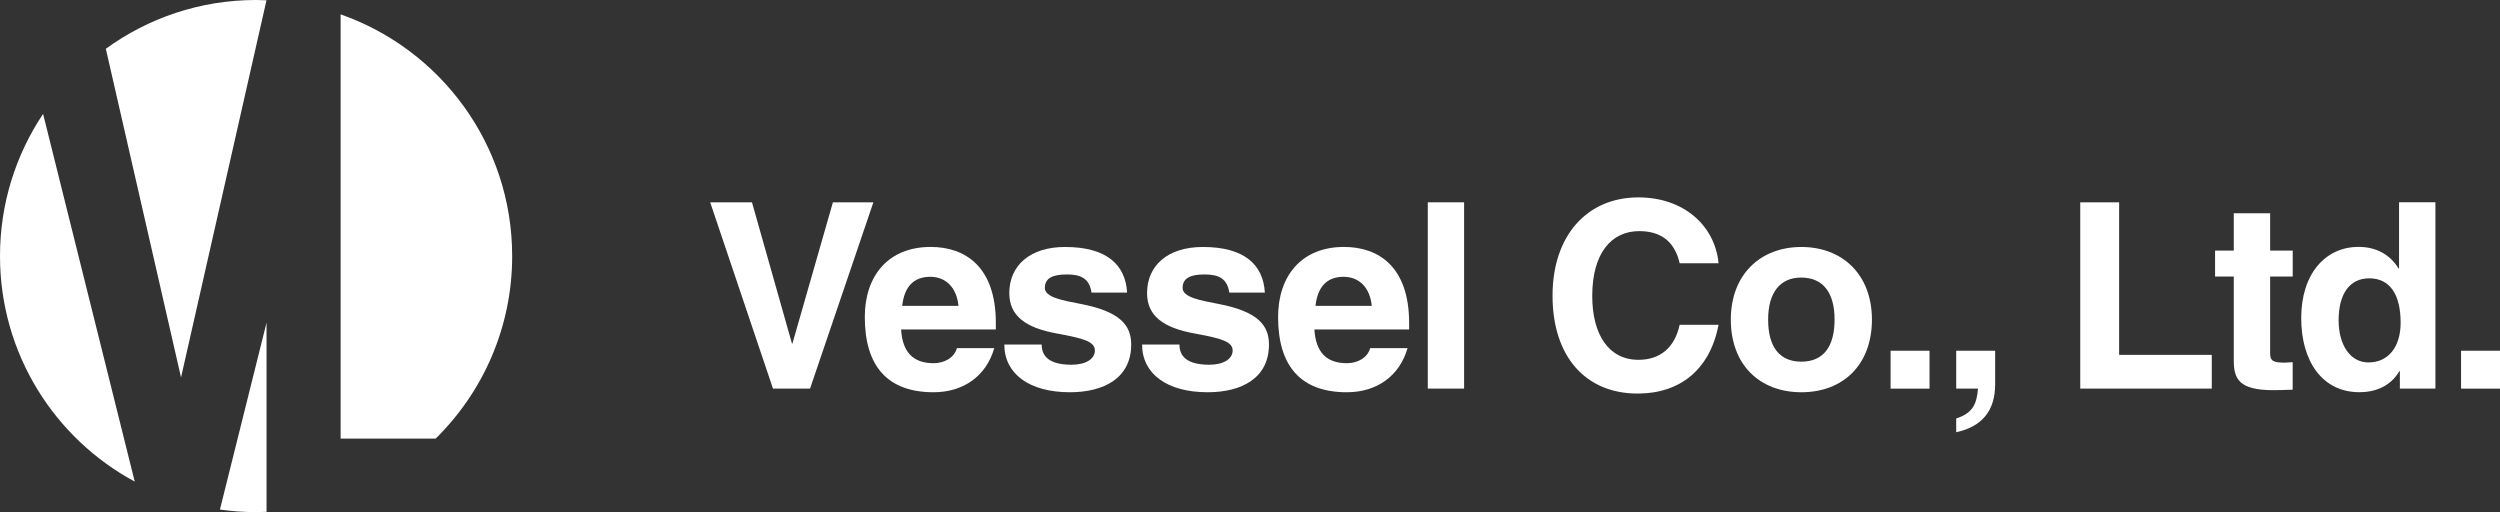
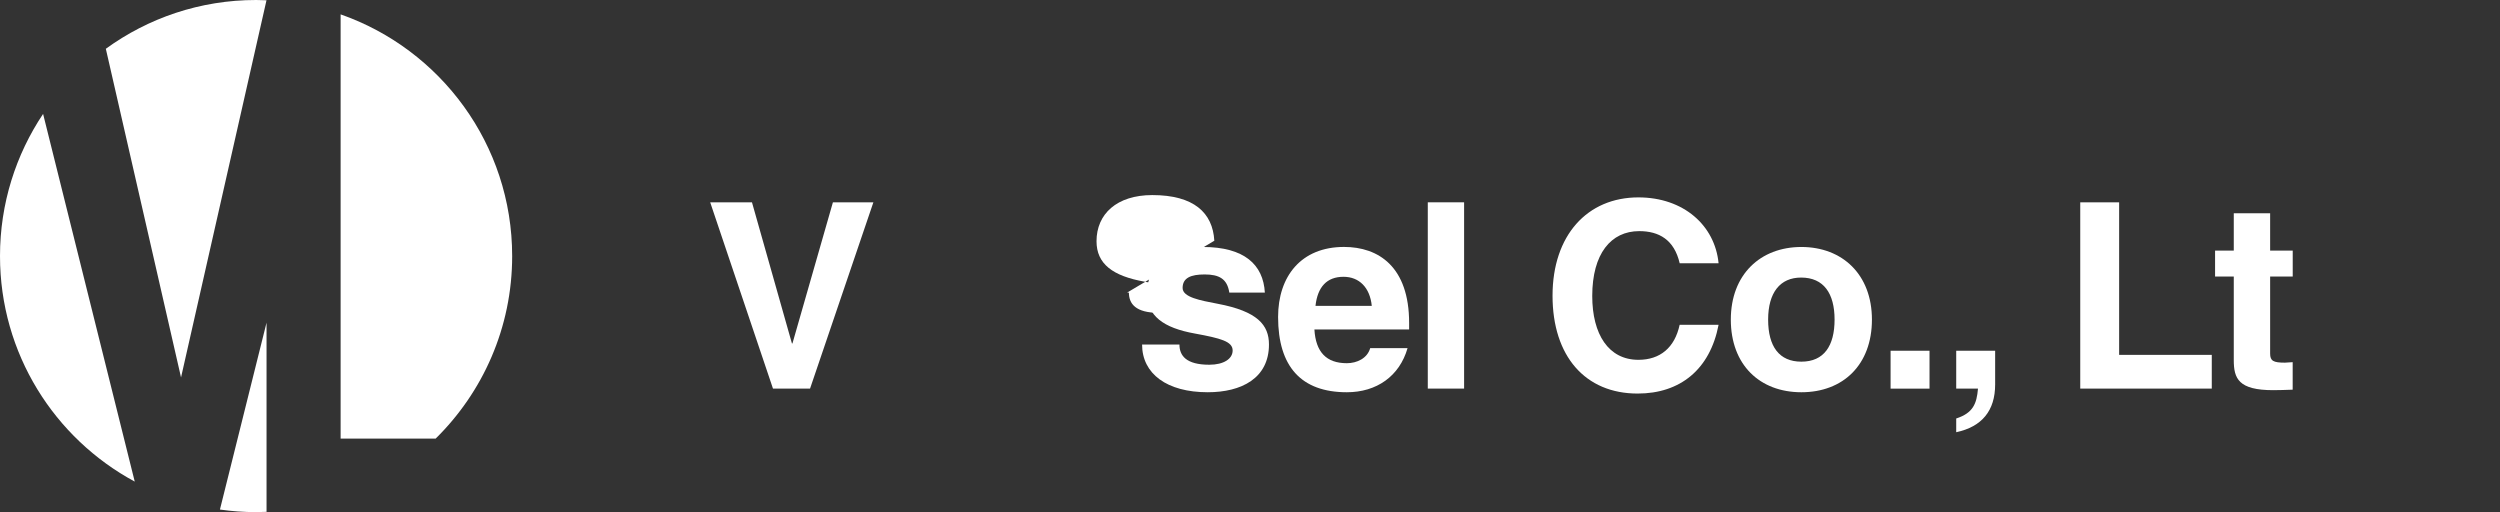
<svg xmlns="http://www.w3.org/2000/svg" id="_レイヤー_1" viewBox="0 0 553.48 113.39">
  <rect x="0" y="0" width="553.48" height="113.39" fill="#333333" stroke="none" />
  <defs>
    <style>.cls-1{fill:#fff;}</style>
  </defs>
  <path class="cls-1" d="m96.45,97.1c10.45-10.28,16.94-24.58,16.94-40.4,0-24.75-15.87-45.78-37.98-53.52v93.92h21.04Z" />
  <path class="cls-1" d="m59,.06c-.76-.03-1.53-.06-2.3-.06-12.43,0-23.93,4.01-33.27,10.8l16.65,72.76L59,.06Z" />
  <path class="cls-1" d="m0,56.69c0,21.59,12.07,40.36,29.83,49.93L9.54,25.22C3.52,34.23,0,45.05,0,56.69Z" />
  <path class="cls-1" d="m59.02,71.4l-10.33,41.41c2.62.37,5.29.57,8,.57.78,0,1.55-.03,2.32-.06v-41.93Z" />
  <path class="cls-1" d="m166.48,44.79l8.85,31.25h.11l8.96-31.25h8.96l-14.02,41.24h-8.21l-13.9-41.24h9.25Z" />
-   <path class="cls-1" d="m220.47,72.94h-20.97c.29,5,2.64,7.47,7.18,7.47,2.24,0,4.54-1.09,5.17-3.33h8.27c-1.78,6.2-6.84,9.76-13.44,9.76-10.11,0-15.22-5.69-15.22-16.66,0-9.02,5.11-15.51,14.59-15.51,7.64,0,14.42,4.37,14.42,16.83v1.44Zm-8.27-5.23c-.4-4.02-2.76-6.43-6.26-6.43-3.68,0-5.74,2.24-6.2,6.43h12.46Z" />
-   <path class="cls-1" d="m249.53,64.78h-7.87c-.46-3.04-2.24-4.02-5.46-4.02-3.04,0-4.88.75-4.88,2.99,0,2.07,3.91,2.76,7.75,3.5,8.85,1.67,11.37,4.71,11.37,9.02,0,7.47-6.09,10.57-13.56,10.57-9.02,0-14.53-4.08-14.53-10.57h8.27c0,2.47,1.49,4.48,6.61,4.48,3.22,0,5.17-1.32,5.17-3.16,0-2.01-2.7-2.7-8.27-3.73-7.12-1.26-10.68-3.96-10.68-8.96,0-6.03,4.48-10.22,12.35-10.22,9.19,0,13.38,3.91,13.73,10.11Z" />
+   <path class="cls-1" d="m249.53,64.78h-7.87h8.27c0,2.47,1.49,4.48,6.61,4.48,3.22,0,5.17-1.32,5.17-3.16,0-2.01-2.7-2.7-8.27-3.73-7.12-1.26-10.68-3.96-10.68-8.96,0-6.03,4.48-10.22,12.35-10.22,9.19,0,13.38,3.91,13.73,10.11Z" />
  <path class="cls-1" d="m280.03,64.78h-7.87c-.46-3.04-2.24-4.02-5.46-4.02-3.04,0-4.88.75-4.88,2.99,0,2.07,3.91,2.76,7.75,3.5,8.85,1.67,11.37,4.71,11.37,9.02,0,7.47-6.09,10.57-13.56,10.57-9.02,0-14.53-4.08-14.53-10.57h8.27c0,2.47,1.49,4.48,6.61,4.48,3.22,0,5.17-1.32,5.17-3.16,0-2.01-2.7-2.7-8.27-3.73-7.12-1.26-10.68-3.96-10.68-8.96,0-6.03,4.48-10.22,12.35-10.22,9.19,0,13.38,3.91,13.73,10.11Z" />
  <path class="cls-1" d="m311.97,72.94h-20.97c.29,5,2.64,7.47,7.18,7.47,2.24,0,4.54-1.09,5.17-3.33h8.27c-1.78,6.2-6.84,9.76-13.44,9.76-10.11,0-15.22-5.69-15.22-16.66,0-9.02,5.11-15.51,14.59-15.51,7.64,0,14.42,4.37,14.42,16.83v1.44Zm-8.27-5.23c-.4-4.02-2.76-6.43-6.26-6.43-3.68,0-5.74,2.24-6.2,6.43h12.46Z" />
  <path class="cls-1" d="m324.14,44.79v41.24h-8.04v-41.24h8.04Z" />
  <path class="cls-1" d="m371.87,58.29c-1.21-5.23-4.59-7.12-8.96-7.12-6.26,0-10.4,5-10.4,14.36,0,8.5,3.62,14.13,10.22,14.13,4.82,0,8.04-2.7,9.13-7.75h8.62c-1.9,9.88-8.5,15.22-17.92,15.22-11.6,0-18.84-8.27-18.84-21.66s7.7-21.77,19.01-21.77c9.99,0,16.94,6.2,17.75,14.59h-8.62Z" />
  <path class="cls-1" d="m414.43,70.76c0,10-6.38,16.08-15.62,16.08s-15.62-6.09-15.62-16.08,6.55-16.08,15.62-16.08,15.62,6.09,15.62,16.08Zm-15.62,9.31c5,0,7.35-3.5,7.35-9.31s-2.41-9.31-7.41-9.31c-4.65,0-7.3,3.33-7.3,9.31s2.47,9.31,7.35,9.31Z" />
  <path class="cls-1" d="m427.18,77.65v8.39h-8.62v-8.39h8.62Z" />
  <path class="cls-1" d="m441.71,77.65v7.47c0,5.8-2.93,9.36-8.62,10.57v-3.04c3.73-1.21,4.54-3.27,4.82-6.61h-4.82v-8.39h8.62Z" />
  <path class="cls-1" d="m469.16,44.79v33.78h20.51v7.47h-29.12v-41.24h8.62Z" />
  <path class="cls-1" d="m502.59,47.21v8.27h5v5.74h-5v17.06c0,1.61.69,2.01,3.27,2.01.34,0,.92-.06,1.72-.11v6.09c-1.61.06-3.1.11-4.31.11-7.7,0-8.73-2.58-8.73-6.66v-18.5h-4.14v-5.74h4.14v-8.27h8.04Z" />
-   <path class="cls-1" d="m539.18,44.79v41.24h-7.87v-3.85h-.12c-2.01,3.45-5.46,4.65-8.85,4.65-8.1,0-12.87-6.72-12.87-16.43s5.29-15.74,12.7-15.74c3.96,0,6.95,1.72,8.85,4.77h.11v-14.65h8.04Zm-7.7,26.65c0-6.15-2.3-9.82-6.95-9.82-4.31,0-6.78,3.39-6.78,9.31,0,5.28,2.47,9.31,6.61,9.31,4.42,0,7.12-3.45,7.12-8.79Z" />
-   <path class="cls-1" d="m553.48,77.65v8.39h-8.62v-8.39h8.62Z" />
</svg>